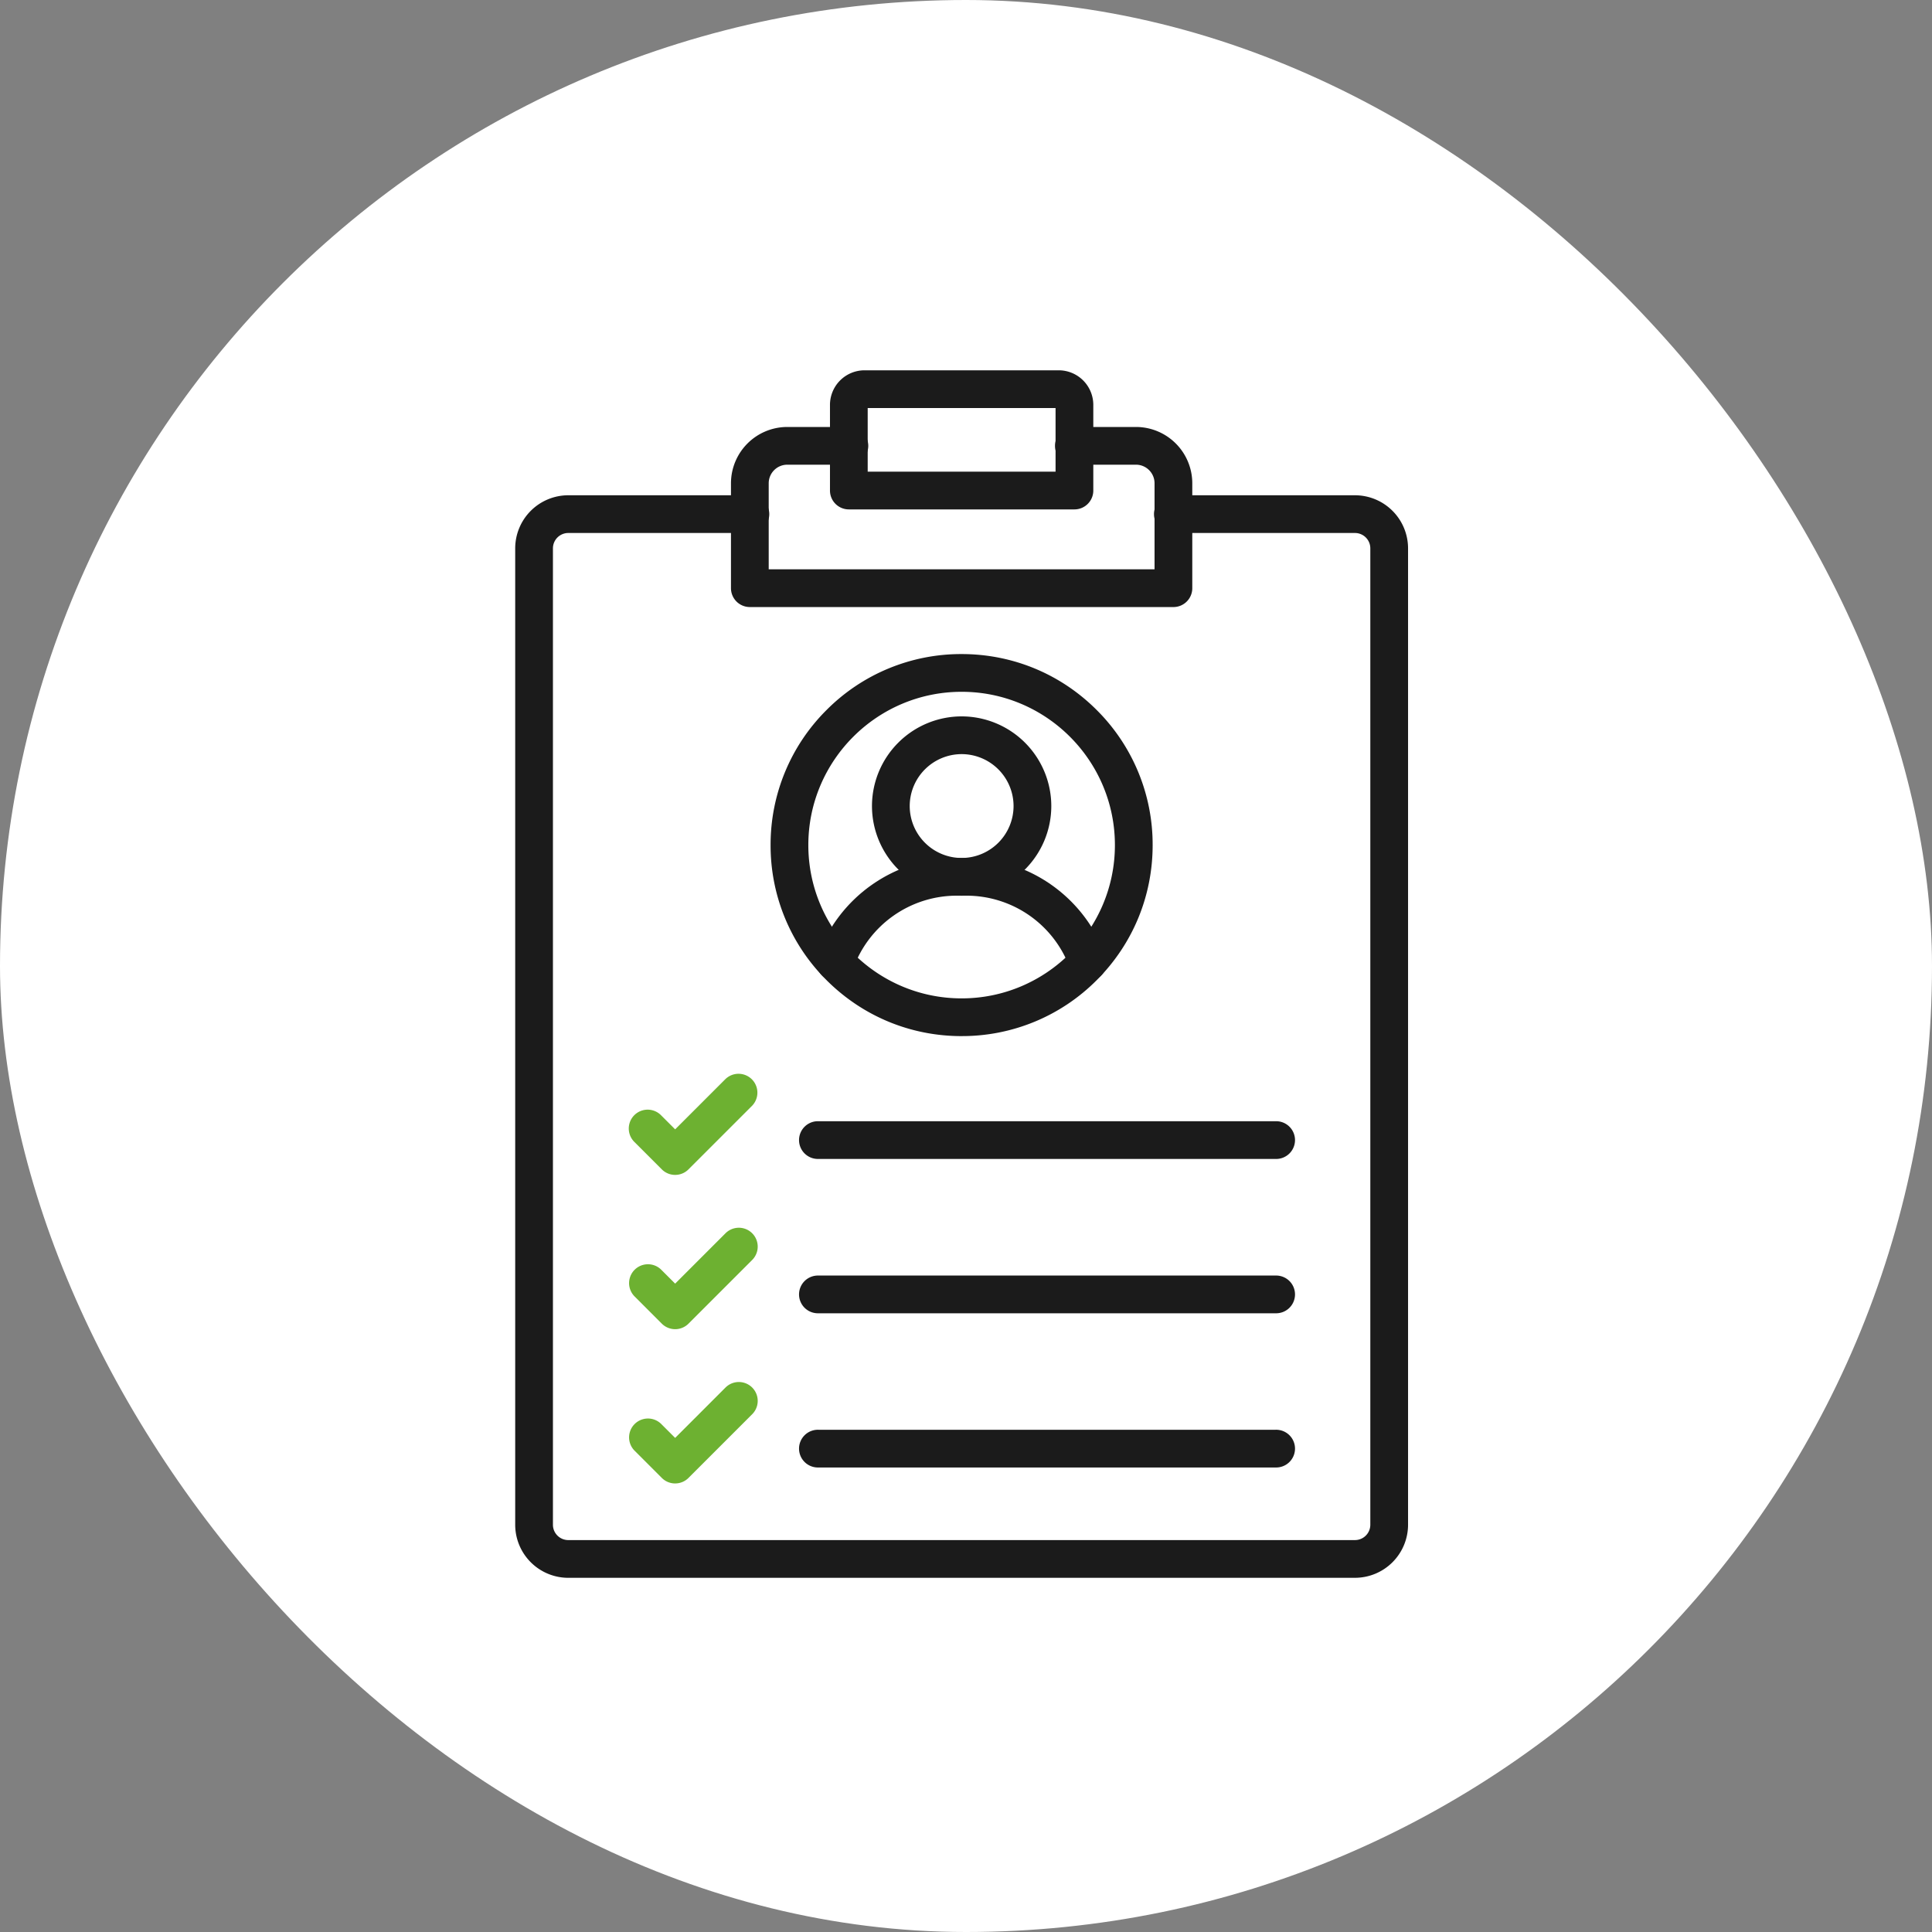
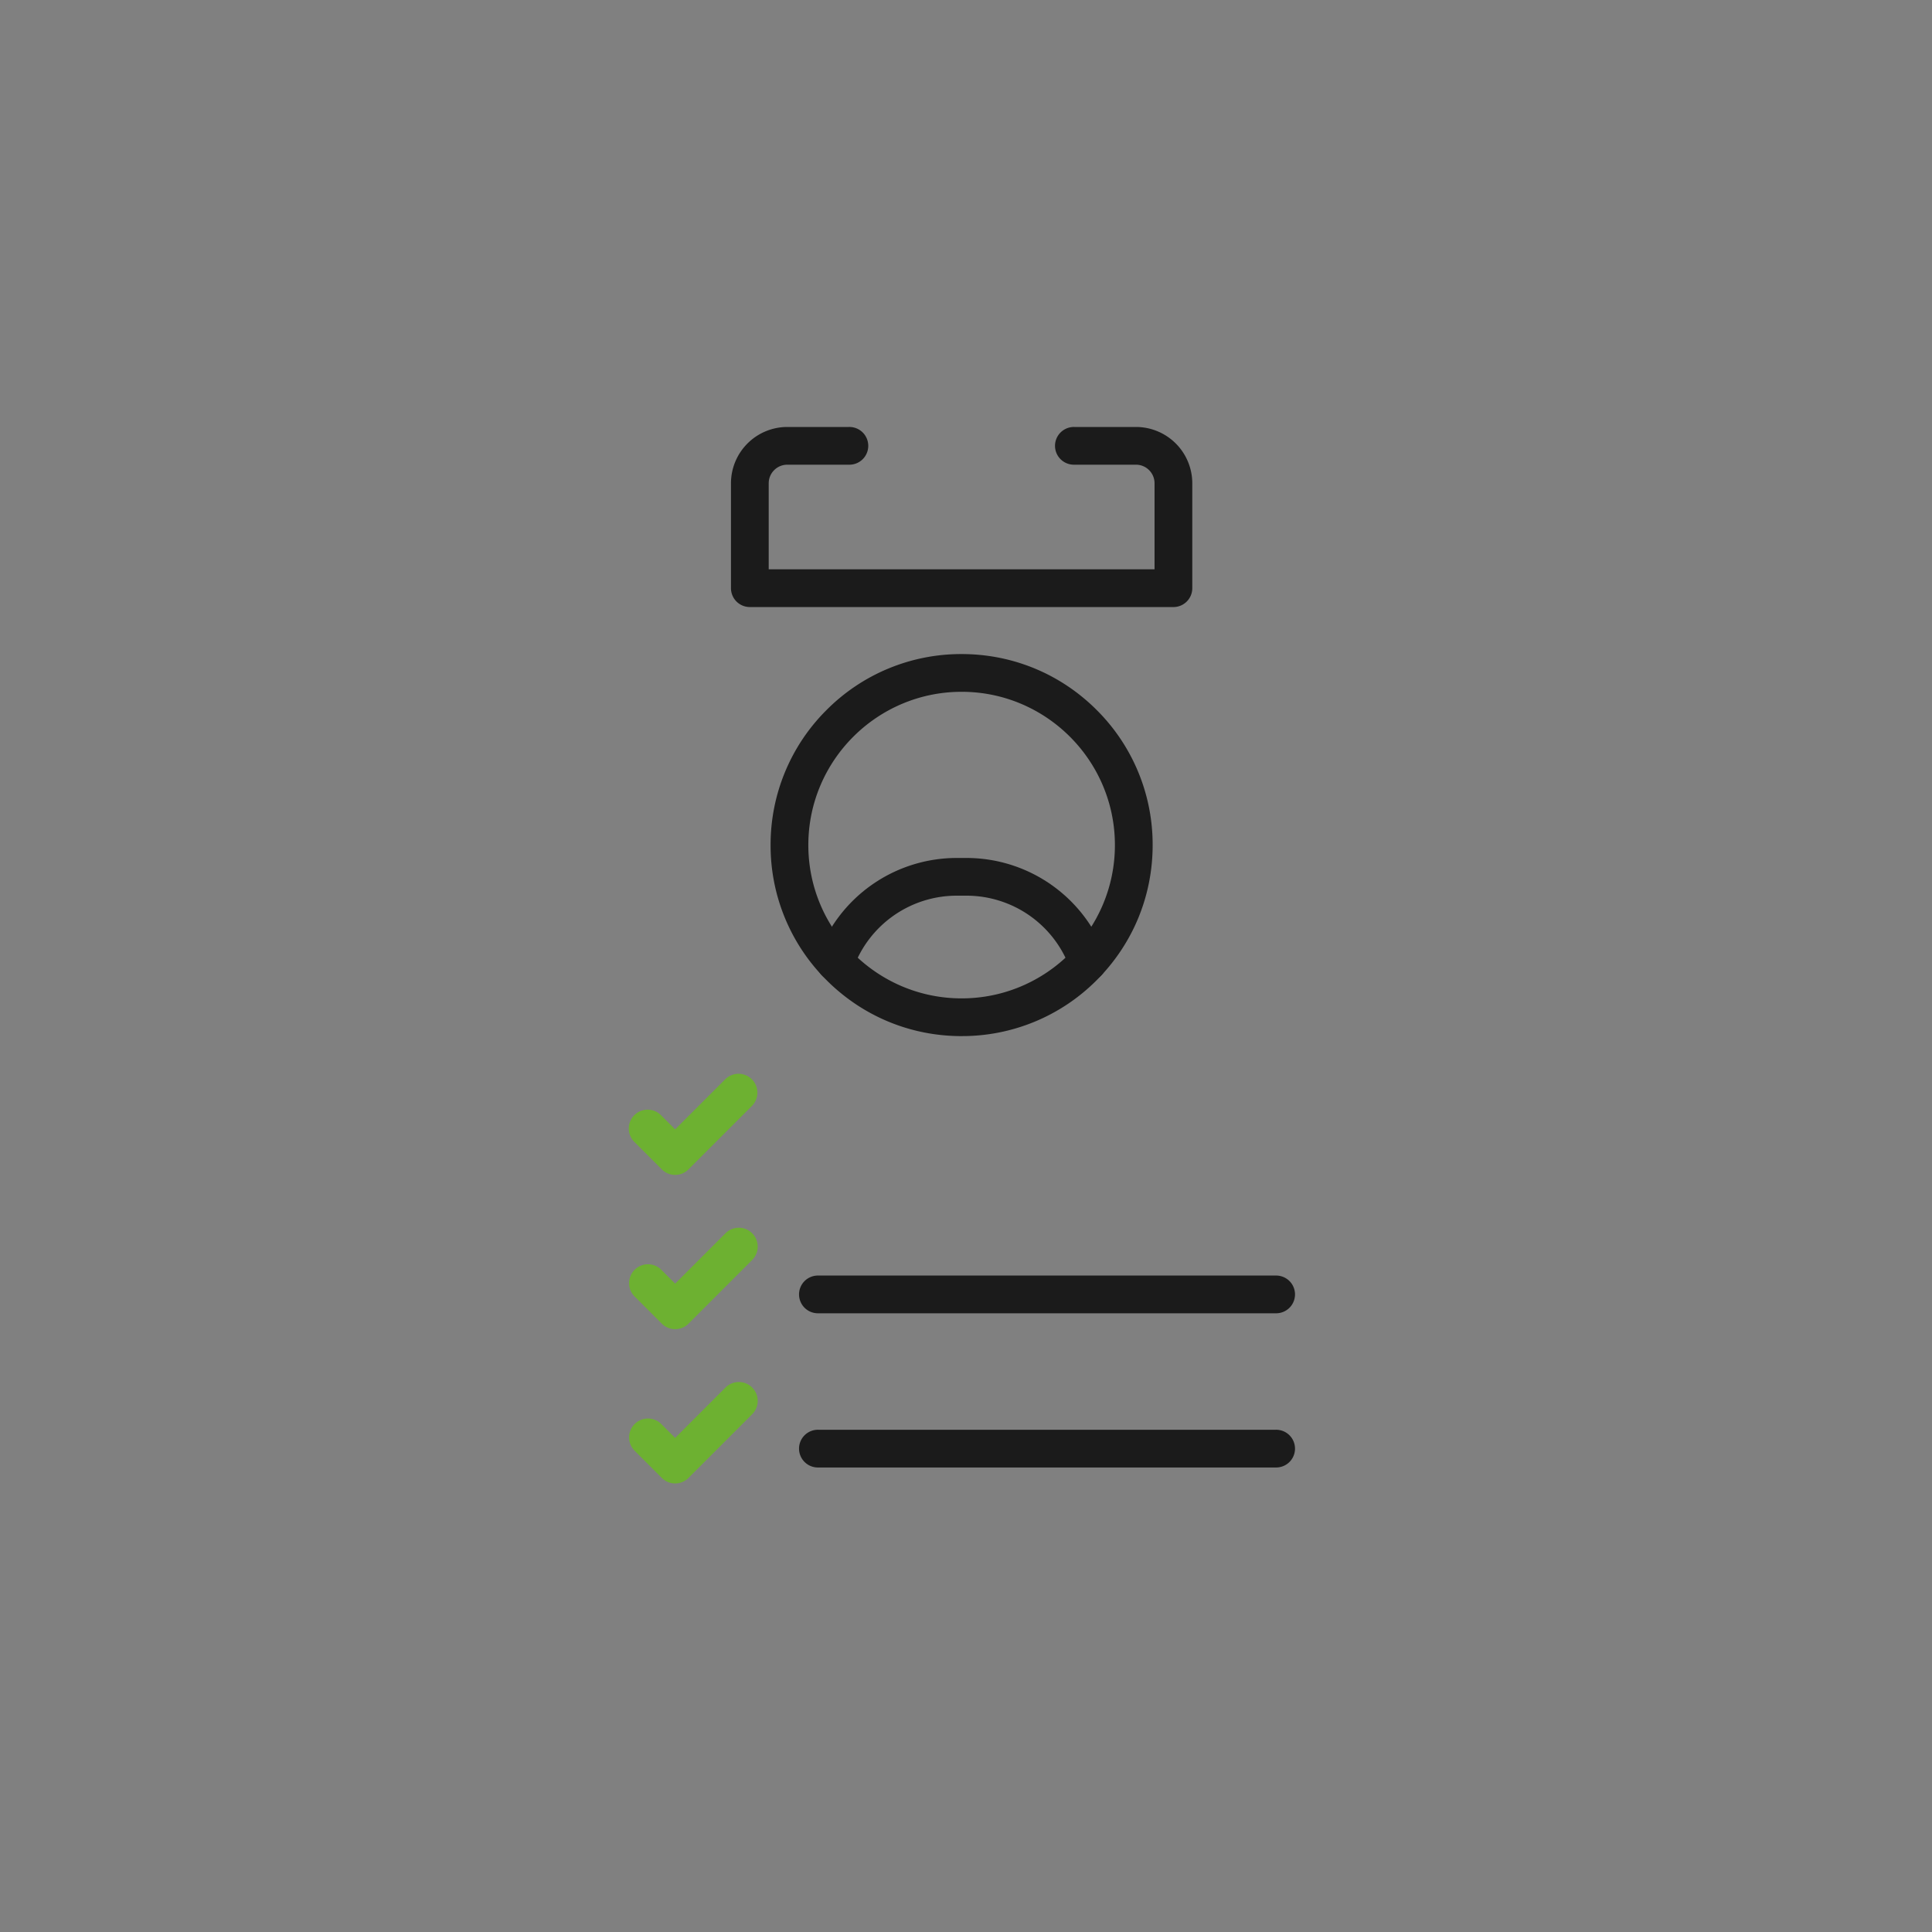
<svg xmlns="http://www.w3.org/2000/svg" width="120" height="120" fill="none">
  <rect width="100%" height="100%" fill="#808080" stroke="none" />
-   <rect width="120" height="120" rx="60" fill="#fff" />
  <path d="M72.883 37.705H46.574a1.172 1.172 0 01-1.172-1.172v-6.516A3.501 3.501 0 0148.9 26.52h3.823a1.172 1.172 0 110 2.343H48.9c-.636 0-1.154.518-1.154 1.154v5.344h23.965v-5.344c0-.636-.517-1.154-1.153-1.154h-3.823a1.172 1.172 0 110-2.343h3.823a3.501 3.501 0 013.497 3.497v6.516c0 .647-.524 1.172-1.172 1.172z" fill="#1B1B1B" />
-   <path d="M84.16 98.001H35.297A3.3 3.3 0 0132 94.705V34.058a3.3 3.3 0 013.296-3.296h11.278a1.172 1.172 0 110 2.343H35.296a.954.954 0 00-.952.953v60.647c0 .525.427.952.952.952h48.865a.954.954 0 00.952-.952V34.058a.954.954 0 00-.952-.953H72.883a1.172 1.172 0 110-2.343h11.278a3.3 3.3 0 013.296 3.296v60.647A3.3 3.3 0 0184.161 98z" fill="#1B1B1B" />
-   <path d="M66.735 31.64H52.723a1.172 1.172 0 01-1.172-1.172v-5.32A2.15 2.15 0 0153.699 23h12.06a2.15 2.15 0 012.148 2.148v5.32c0 .647-.525 1.172-1.172 1.172zm-12.84-2.344h11.668v-3.952H53.894v3.952zm25.334 42.688H50.836a1.172 1.172 0 110-2.343h28.393a1.172 1.172 0 110 2.343z" fill="#1B1B1B" />
  <path d="M41.935 72.975c-.3 0-.6-.114-.828-.343l-1.709-1.708a1.172 1.172 0 011.657-1.658l.88.88 3.127-3.127a1.172 1.172 0 011.657 1.657l-3.956 3.956a1.165 1.165 0 01-.828.343z" fill="#6DB131" />
  <path d="M79.229 81.57H50.836a1.172 1.172 0 110-2.343h28.393a1.172 1.172 0 110 2.343z" fill="#1B1B1B" />
  <path d="M41.935 82.558c-.31 0-.609-.124-.829-.343l-1.708-1.709a1.172 1.172 0 011.657-1.657l.88.88 3.127-3.128a1.172 1.172 0 011.658 1.657l-3.956 3.957c-.22.22-.518.343-.83.343z" fill="#6DB131" />
  <path d="M79.229 91.148H50.836a1.172 1.172 0 110-2.343h28.393a1.172 1.172 0 110 2.343z" fill="#1B1B1B" />
  <path d="M41.935 92.14c-.3 0-.6-.115-.829-.344l-1.708-1.708a1.172 1.172 0 011.657-1.657l.88.88 3.127-3.128a1.172 1.172 0 011.658 1.657l-3.956 3.956a1.167 1.167 0 01-.83.343z" fill="#6DB131" />
  <path d="M67.564 60.936c-.481 0-.933-.299-1.103-.778a6.833 6.833 0 00-6.422-4.526h-.623a6.832 6.832 0 00-6.421 4.526 1.172 1.172 0 01-2.208-.788 9.18 9.18 0 018.629-6.08h.622a9.18 9.18 0 018.629 6.08 1.172 1.172 0 01-1.103 1.566z" fill="#1B1B1B" />
-   <path d="M59.729 55.634a5.575 5.575 0 01-5.569-5.57 5.575 5.575 0 015.569-5.568 5.575 5.575 0 015.569 5.569 5.575 5.575 0 01-5.569 5.569zm0-8.794a3.229 3.229 0 00-3.225 3.225 3.229 3.229 0 003.225 3.225 3.229 3.229 0 003.225-3.225 3.229 3.229 0 00-3.225-3.225z" fill="#1B1B1B" />
  <path d="M59.728 64.355c-3.17 0-6.148-1.235-8.39-3.476a11.786 11.786 0 01-3.475-8.39 11.79 11.79 0 013.475-8.389 11.788 11.788 0 018.39-3.475c3.17 0 6.149 1.234 8.39 3.475a11.786 11.786 0 013.475 8.39c0 3.17-1.235 6.148-3.475 8.39a11.787 11.787 0 01-8.39 3.474zm0-21.386c-5.25 0-9.521 4.27-9.521 9.52s4.271 9.522 9.521 9.522c5.25 0 9.521-4.271 9.521-9.521 0-5.25-4.271-9.521-9.521-9.521z" fill="#1B1B1B" />
</svg>